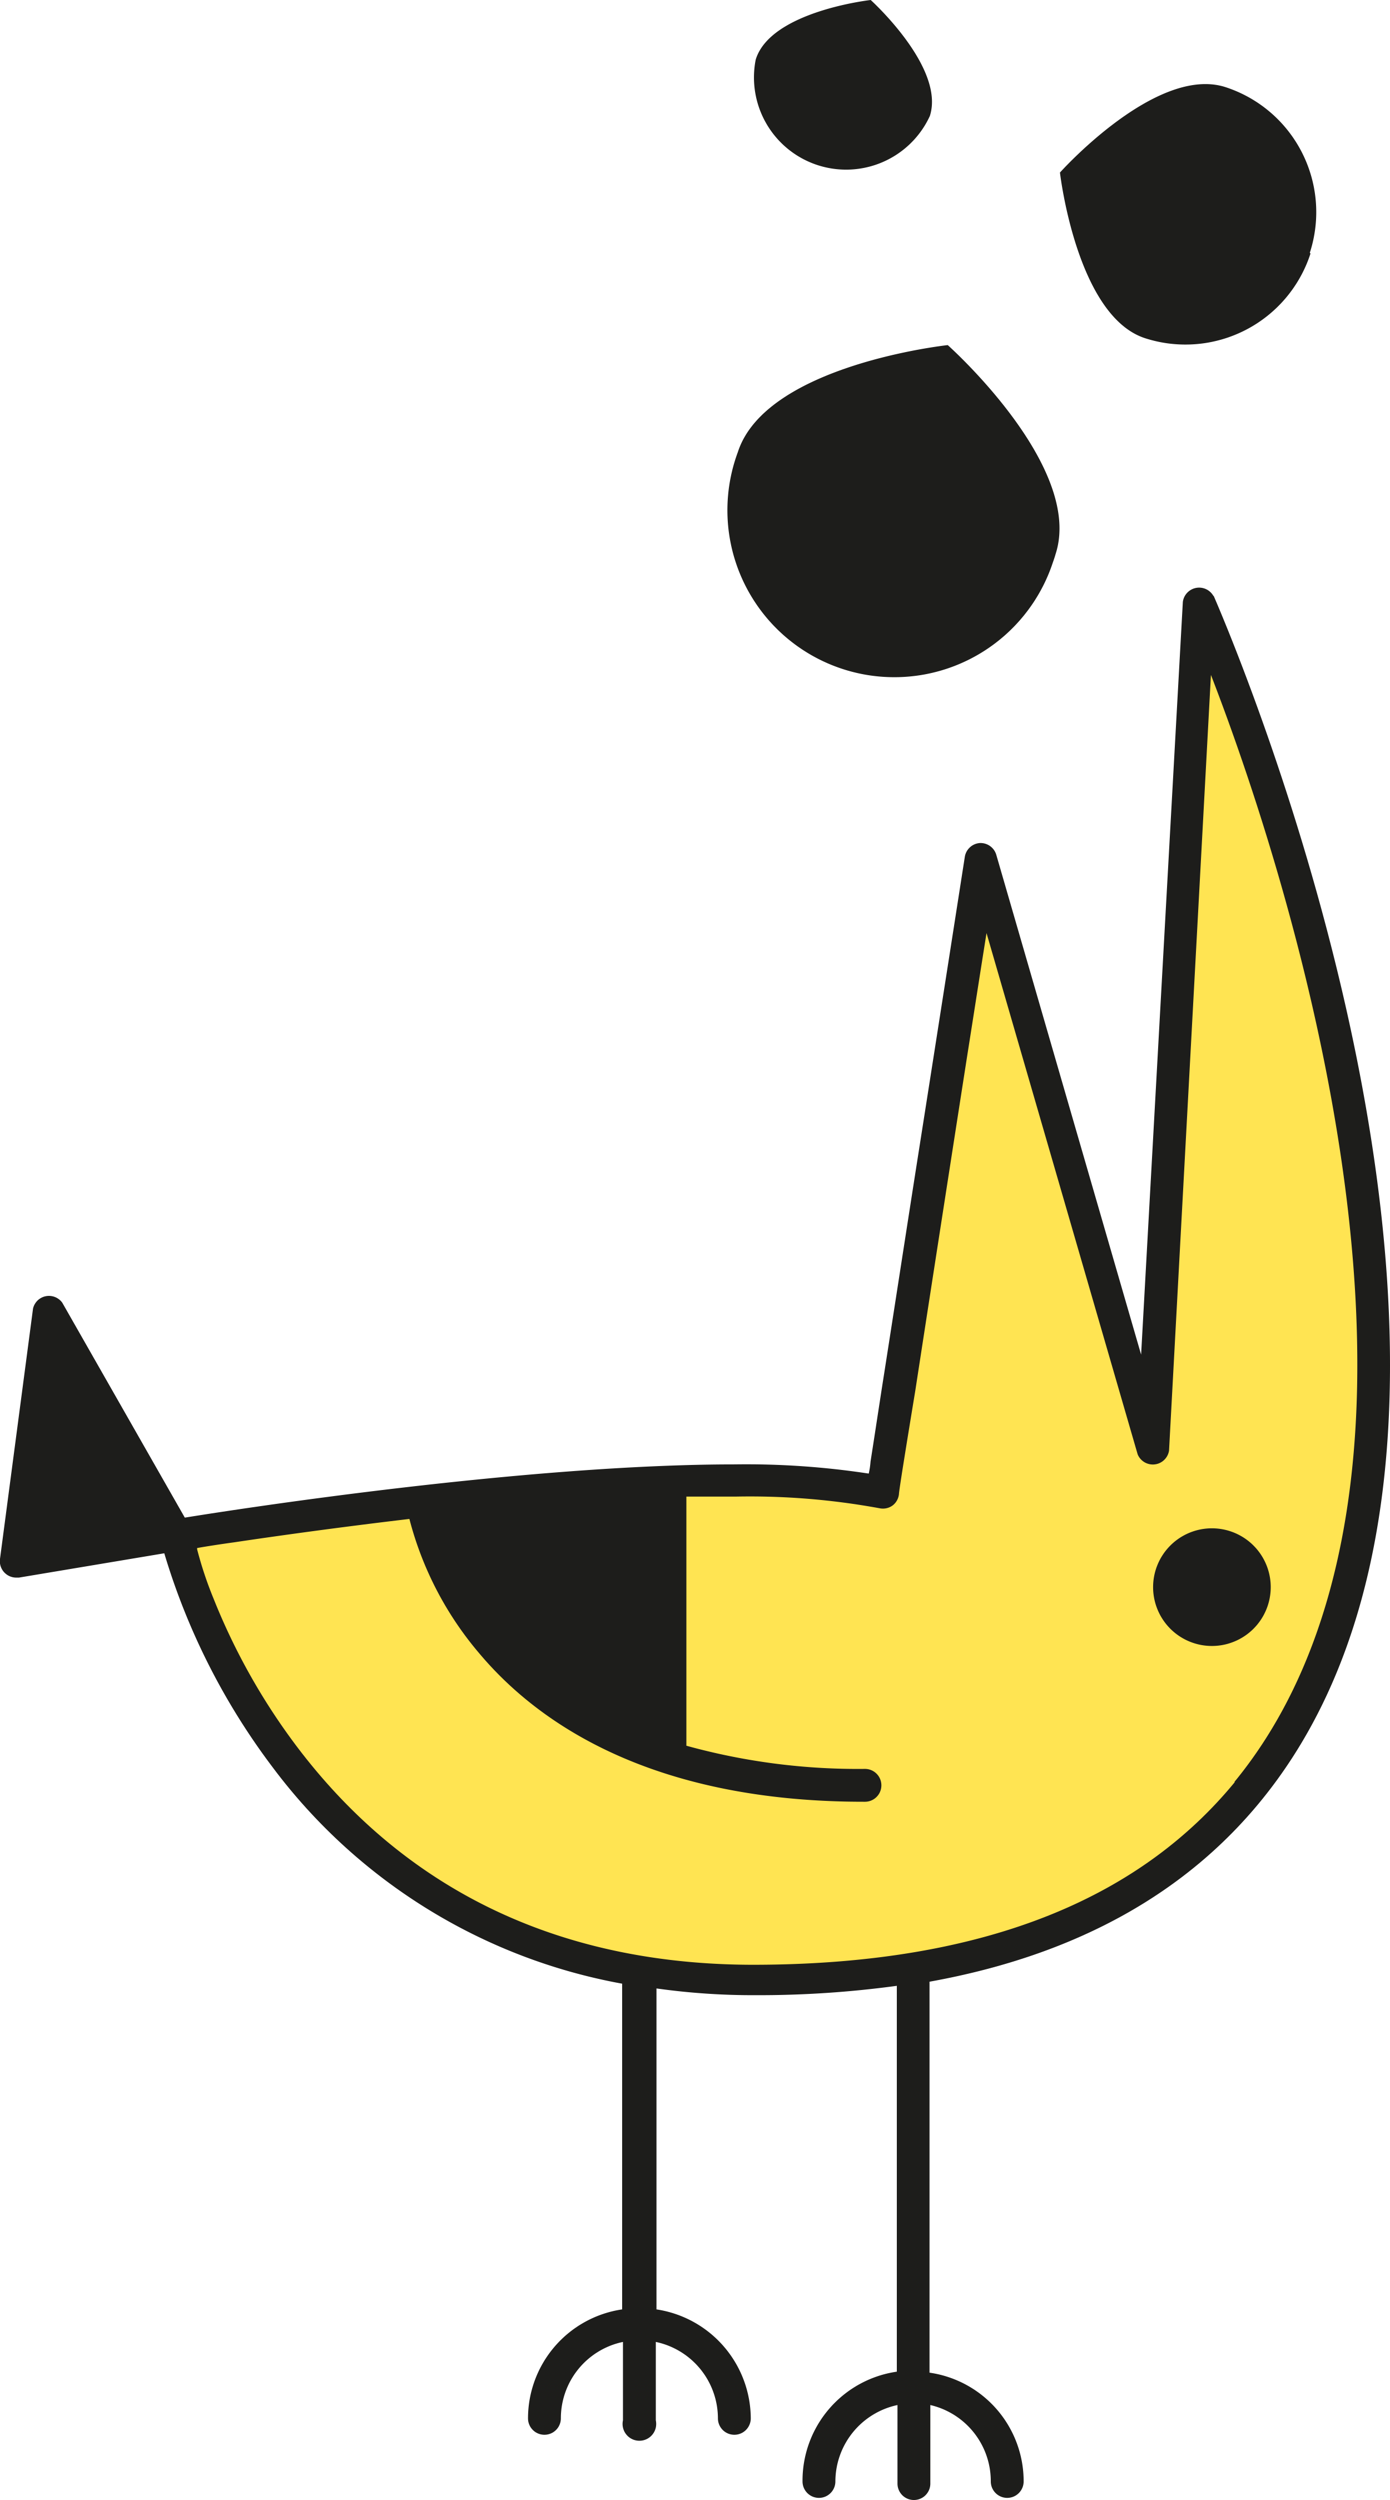
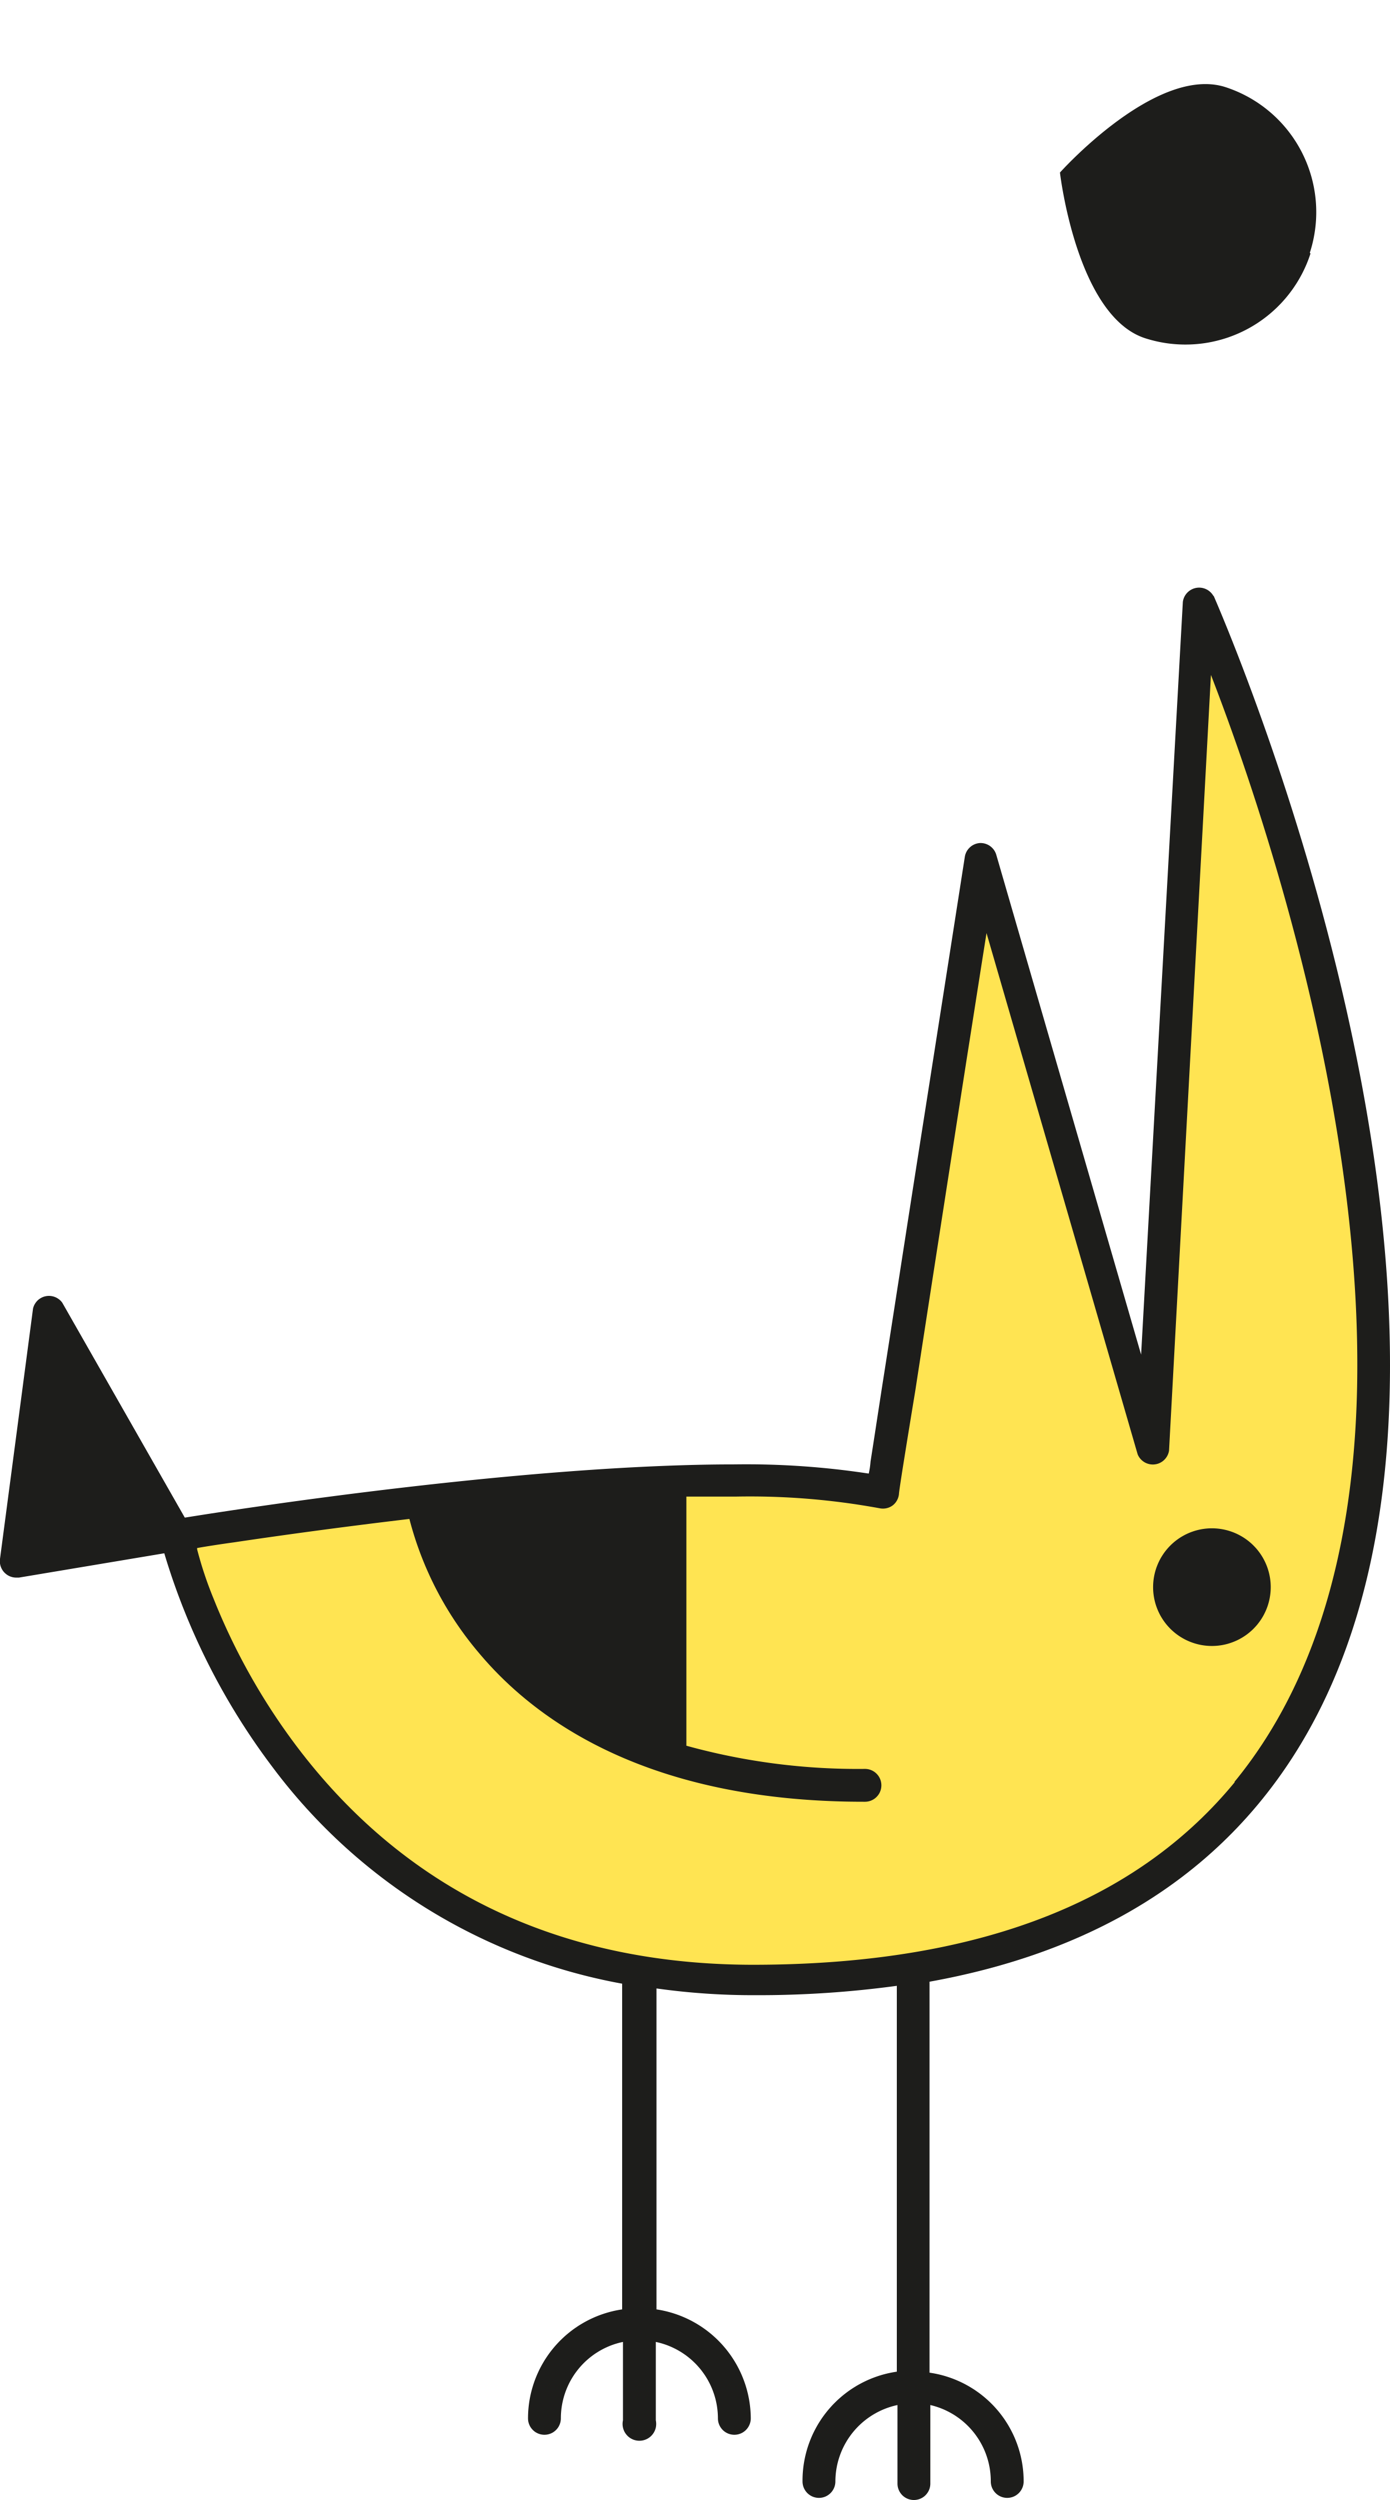
<svg xmlns="http://www.w3.org/2000/svg" viewBox="0 0 84.61 152.13">
  <defs>
    <style>.cls-1{fill:#ffe452;}.cls-2{fill:#1d1d1b;}</style>
  </defs>
  <g id="Capa_2" data-name="Capa 2">
    <g id="Capa_1-2" data-name="Capa 1">
      <path class="cls-1" d="M10.75,93.54l18.19-2.19s12.94-1.15,13.38-1.3,11.35.72,11.35.72l6.12-37.24L70.12,87.14l2.76-48.31S84.38,63.71,83.5,80.74s-2.62,32.16-23.71,38.41S17,114.78,10.75,93.54Z" />
      <path class="cls-2" d="M73.76,93a3.58,3.58,0,1,0,3.59,3.58A3.58,3.58,0,0,0,73.76,93Zm.11-56.72a1,1,0,0,0-1.87.35l-2.54,45.8L60.64,52a1,1,0,0,0-1-.7,1,1,0,0,0-.91.83s-1.49,9.57-3,19.17c-.75,4.8-1.49,9.61-2.06,13.23-.28,1.82-.51,3.33-.68,4.41a4.89,4.89,0,0,1-.11.73,49.41,49.41,0,0,0-8.15-.56c-12.61,0-29.89,2.66-33.48,3.24L3.79,79.27a1,1,0,0,0-1.4-.22,1,1,0,0,0-.38.58L0,94.86A1,1,0,0,0,1,96h.15L10,94.52a41.11,41.11,0,0,0,6.58,13,34.2,34.2,0,0,0,21.29,13.19v19.82a6.71,6.71,0,0,0-5.73,6.63,1,1,0,0,0,2,0,4.75,4.75,0,0,1,3.78-4.65v4.77a1,1,0,1,0,2,.44,1.09,1.09,0,0,0,0-.44v-4.77a4.76,4.76,0,0,1,3.78,4.65,1,1,0,0,0,2,0,6.74,6.74,0,0,0-5.74-6.63V121a42.12,42.12,0,0,0,6,.41h0a62.34,62.34,0,0,0,8.63-.57v23.48A6.7,6.7,0,0,0,48.85,151a1,1,0,0,0,2,0,4.77,4.77,0,0,1,3.78-4.65v4.78a1,1,0,0,0,2,0v-4.78A4.76,4.76,0,0,1,60.31,151a1,1,0,0,0,2,0,6.68,6.68,0,0,0-5.73-6.62V120.59c9.22-1.66,15.72-5.59,20.11-10.93,5.92-7.19,7.92-16.78,7.92-26.59,0-22.64-10.72-46.75-10.74-46.83Zm1.28,72.18c-5.5,6.68-14.57,11.08-29.26,11.1-14.26,0-22.7-6.56-27.73-13.16A38.87,38.87,0,0,1,13,97.28a23,23,0,0,1-1-3V94.2c.56-.1,1.33-.22,2.27-.35,2.54-.38,6.34-.91,10.65-1.42a20.55,20.55,0,0,0,4.28,8.21c3.82,4.53,10.89,9,23.38,9h.07a1,1,0,1,0,0-2,39.14,39.14,0,0,1-10.87-1.41V91.07h3a43.65,43.65,0,0,1,8.76.71,1,1,0,0,0,.82-.19,1,1,0,0,0,.36-.68c0-.18.41-2.73,1-6.32.84-5.47,2.09-13.52,3.13-20.19.46-2.91.87-5.56,1.2-7.62L69.25,88.5a1,1,0,0,0,1.31.54,1,1,0,0,0,.6-.77l2.55-47.2c3,7.74,8.92,25.43,8.91,42,0,9.55-2,18.68-7.47,25.35Z" />
      <path class="cls-2" d="M79.73,15.38A8,8,0,0,0,74.59,5.3l0,0c-4.21-1.35-10.07,5.2-10.07,5.2s1,8.72,5.18,10.08a8,8,0,0,0,10.07-5.15Z" />
-       <path class="cls-2" d="M64.25,33.73C66,28.39,57.69,21,57.69,21s-11.07,1.19-12.78,6.52a10.16,10.16,0,1,0,19.17,6.73C64.14,34.08,64.2,33.91,64.25,33.73Z" />
-       <path class="cls-2" d="M56.6,7.06C57.55,4.11,53,0,53,0s-6.1.68-7,3.63A5.61,5.61,0,0,0,56.6,7.06Z" />
    </g>
  </g>
</svg>